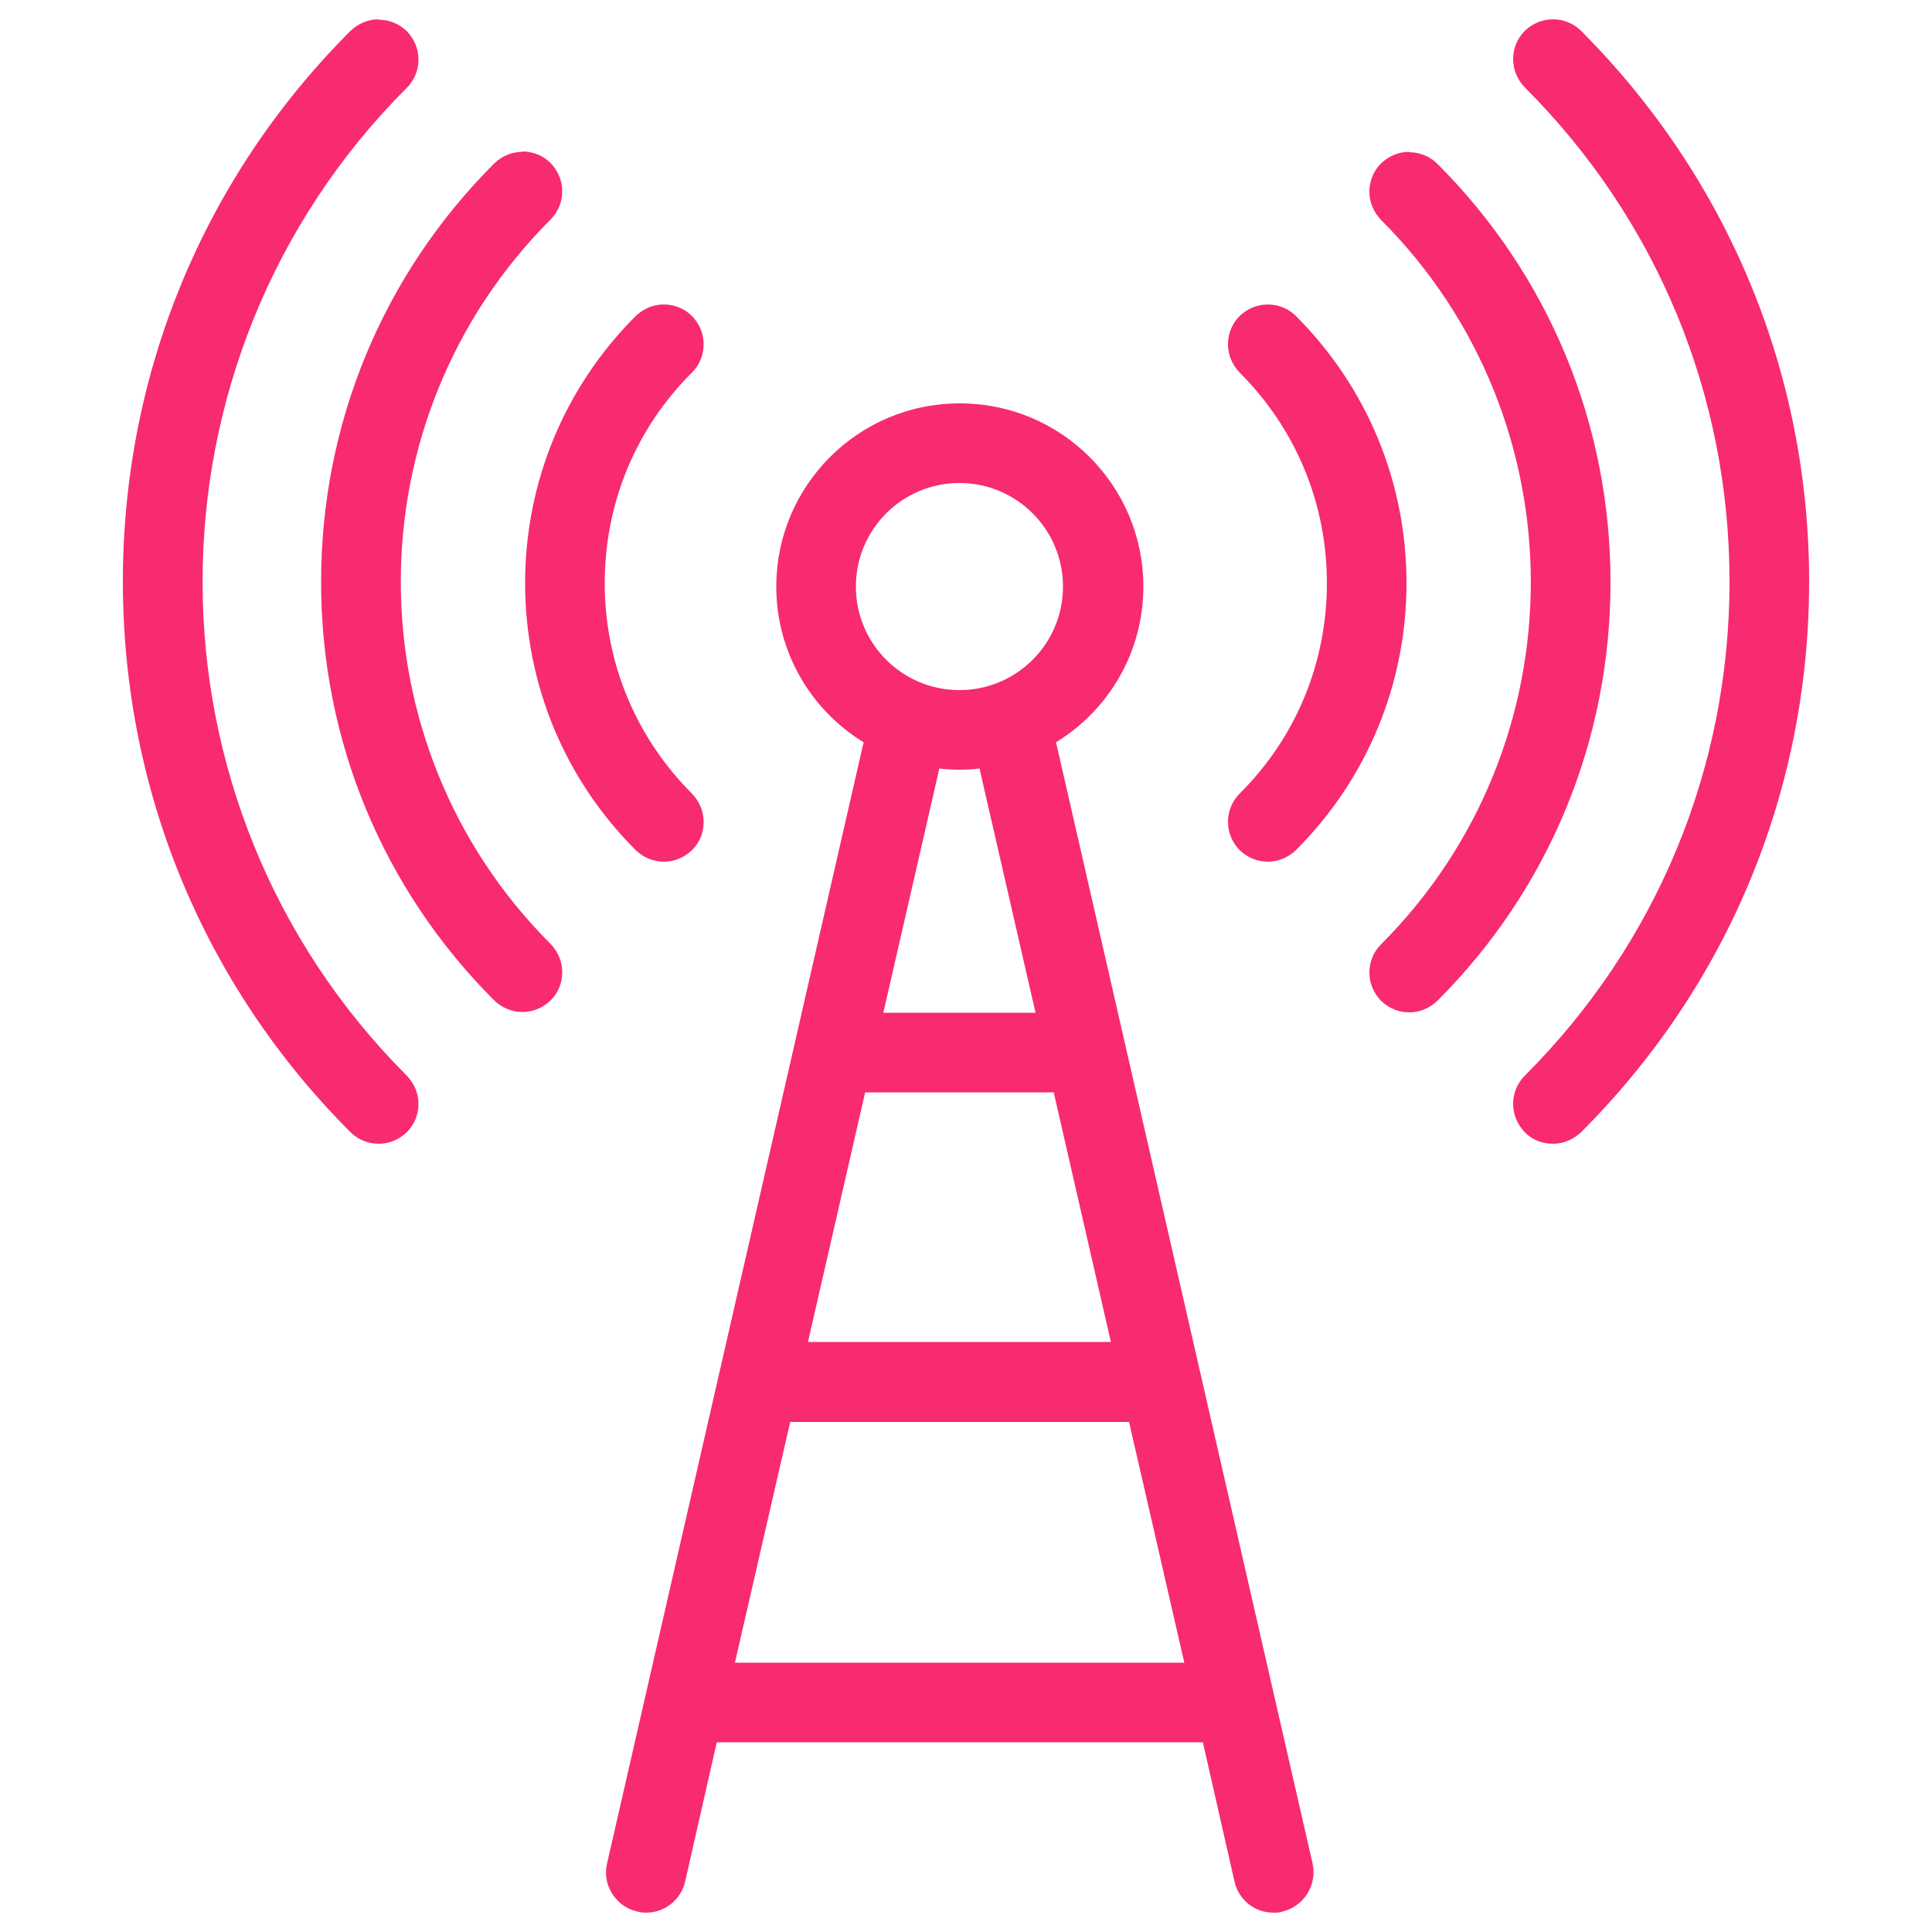
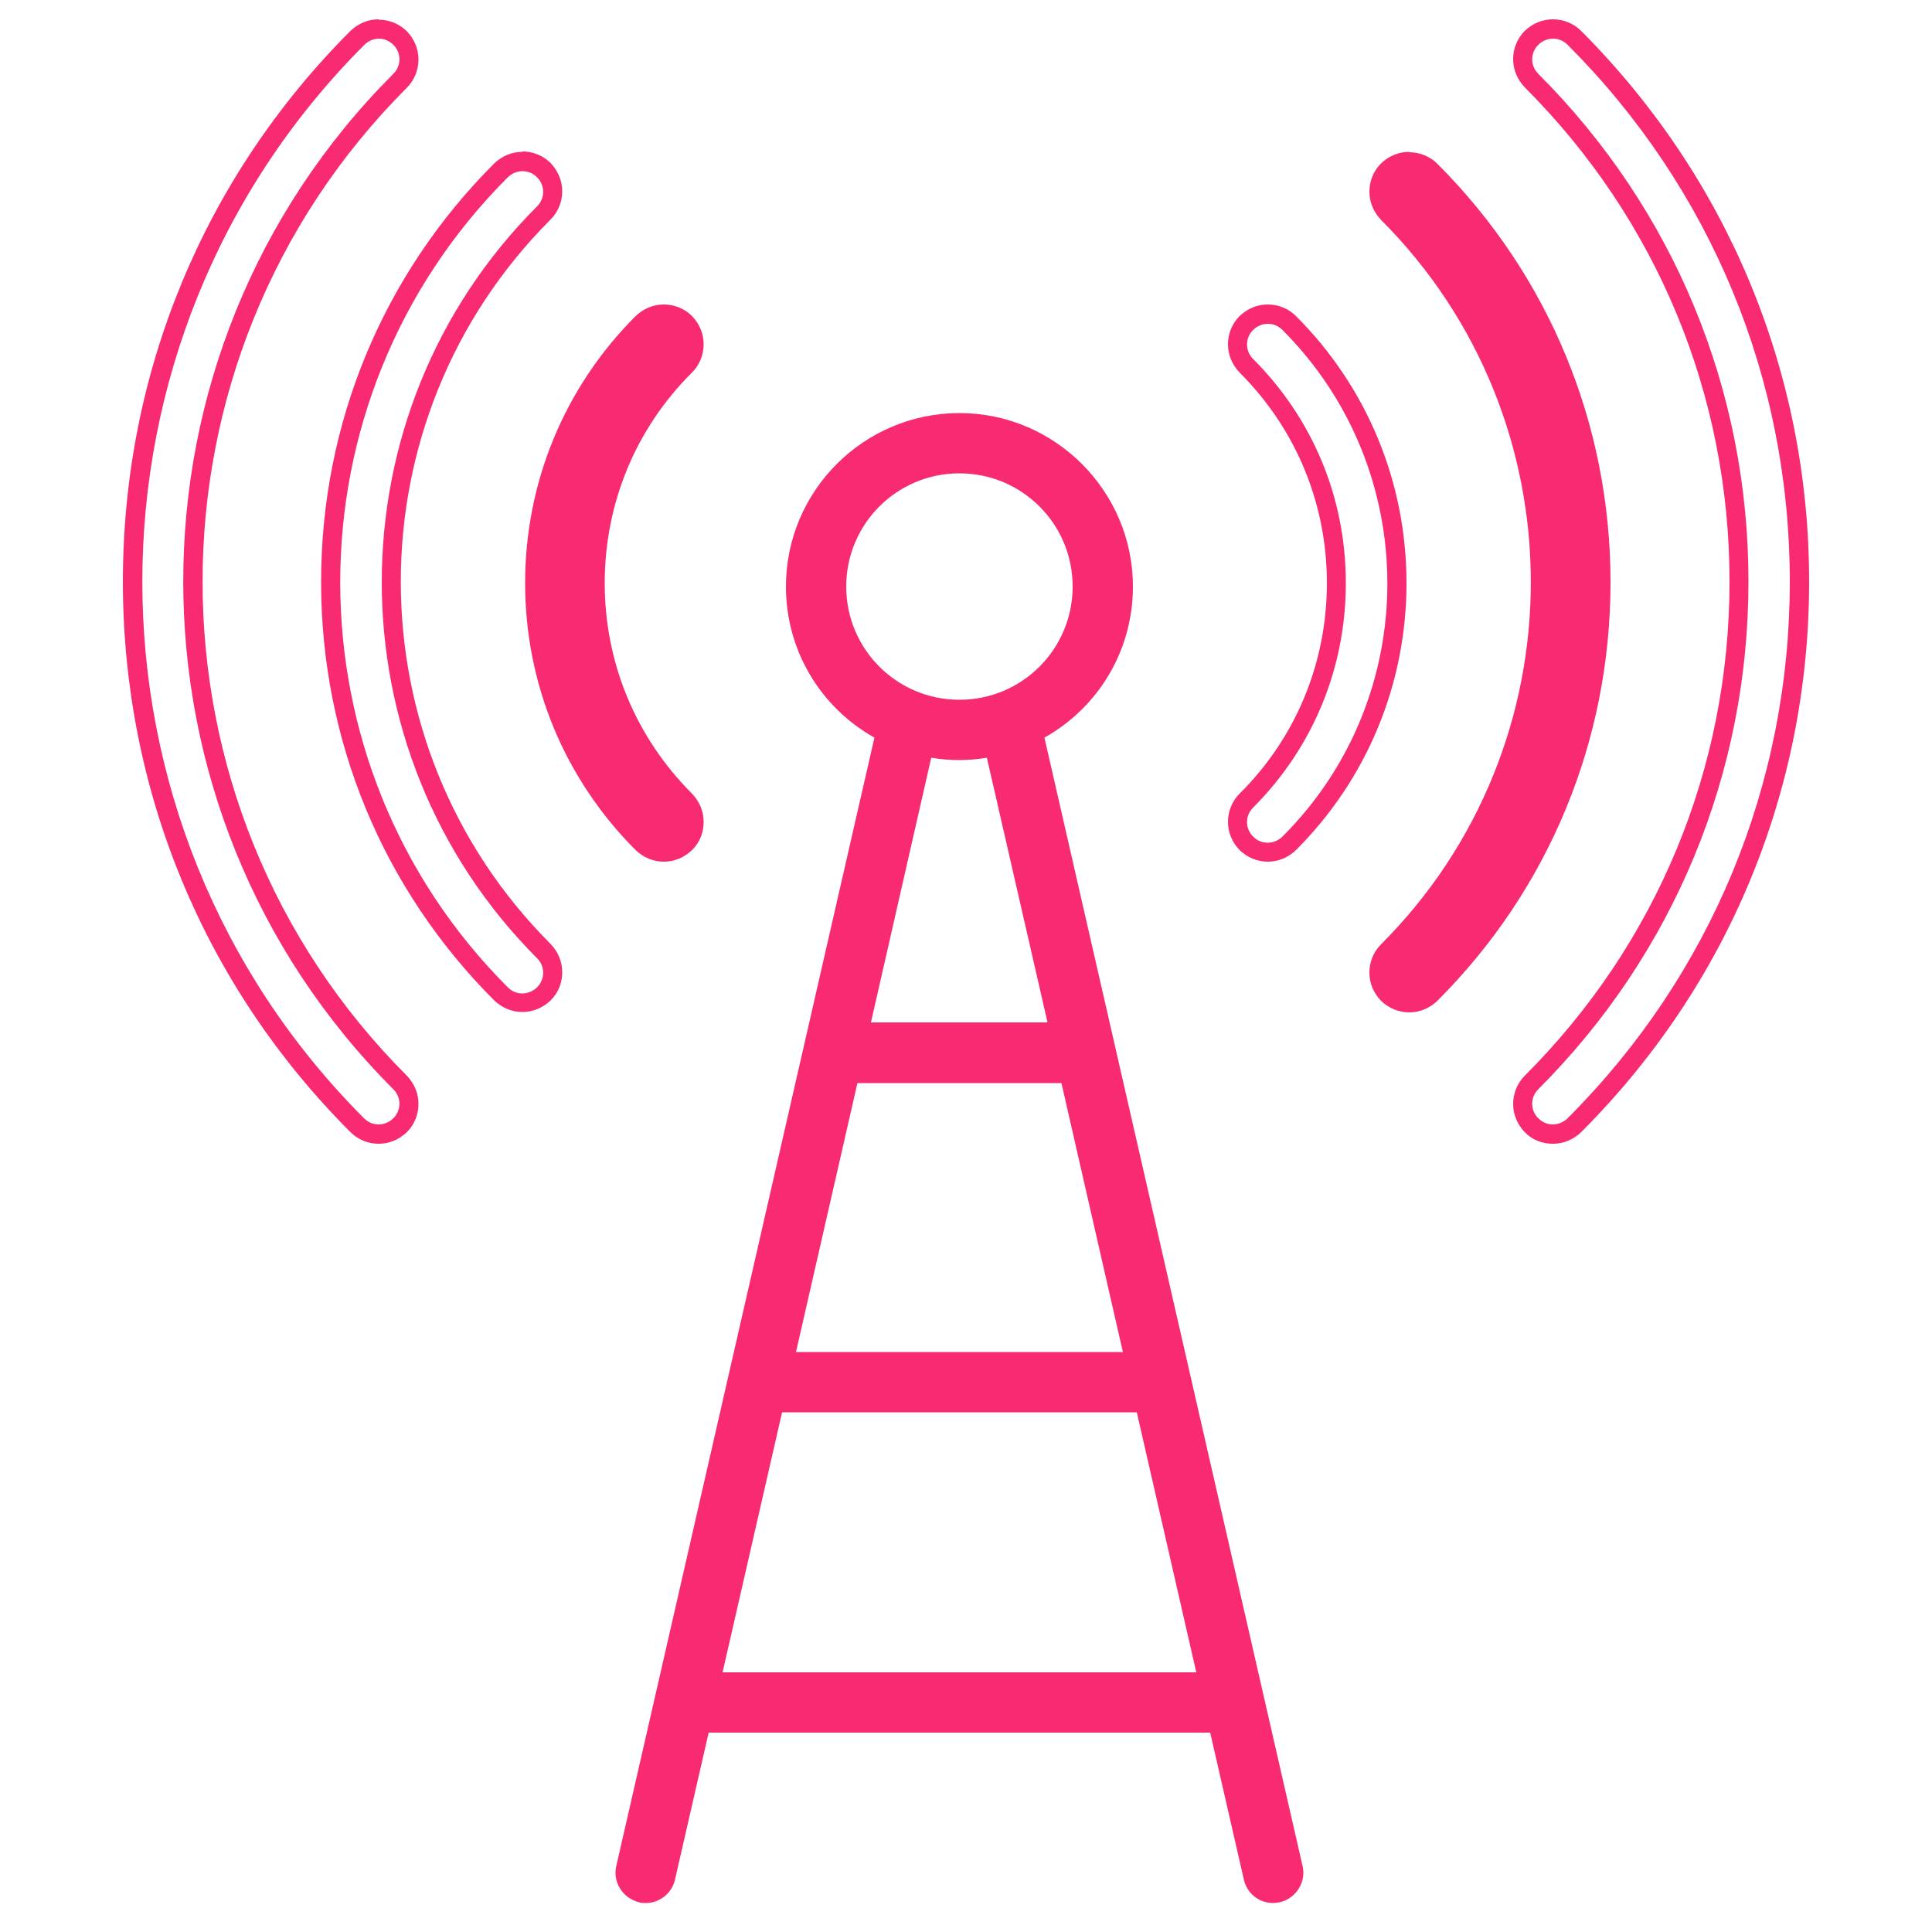
<svg xmlns="http://www.w3.org/2000/svg" id="Layer_1" data-name="Layer 1" viewBox="0 0 50 50">
  <defs>
    <style>
      .cls-1 {
        fill: #f72a72;
      }
    </style>
  </defs>
  <g>
    <path class="cls-1" d="M32.95,49.25c-.37,0-.68-.25-.76-.61l-.87-3.8h-12.98l-.87,3.8c-.08.36-.4.61-.76.61-.06,0-.12,0-.17-.02-.42-.1-.69-.52-.59-.94l6.68-29.2c-1.42-.8-2.29-2.28-2.29-3.91,0-2.48,2.02-4.49,4.49-4.49s4.49,2.02,4.49,4.49c0,1.63-.87,3.11-2.29,3.91l6.68,29.2c.1.42-.17.84-.59.94-.06.01-.12.02-.17.02ZM30.96,43.28l-1.54-6.73h-9.18l-1.54,6.73h12.26ZM29.06,34.99l-1.59-6.96h-5.28l-1.59,6.96h8.47ZM27.11,26.46l-1.57-6.85c-.24.04-.48.06-.72.06s-.48-.02-.72-.06l-1.56,6.85h4.57ZM24.83,12.25c-1.62,0-2.93,1.31-2.93,2.93s1.31,2.93,2.93,2.93,2.93-1.31,2.93-2.93-1.31-2.93-2.93-2.93Z" />
-     <path class="cls-1" d="M24.83,10.94c2.34,0,4.24,1.9,4.24,4.24,0,1.66-.96,3.1-2.35,3.79.03.05.05.09.06.15l6.69,29.23c.07.29-.11.57-.4.64-.04,0-.08.01-.12.01-.24,0-.46-.17-.52-.41l-.91-3.99h-13.24s-.09,0-.13-.02l-.92,4.01c-.06.25-.28.41-.52.41-.04,0-.08,0-.12-.01-.29-.07-.47-.35-.4-.64l6.69-29.23c.01-.05.03-.1.06-.15-1.39-.7-2.35-2.13-2.35-3.79,0-2.34,1.9-4.24,4.24-4.24M24.83,18.36c1.75,0,3.18-1.43,3.18-3.18s-1.43-3.18-3.18-3.18-3.18,1.43-3.18,3.18,1.43,3.18,3.18,3.18M24.83,19.42c-.31,0-.62-.04-.91-.1,0,.01,0,.02,0,.04l-1.68,7.35h5.19l-1.68-7.35s0-.02,0-.04c-.29.06-.6.1-.91.1M20.28,35.24h9.09l-1.71-7.46h-5.57s-.08,0-.11-.01l-1.71,7.47M18.39,43.53h12.89l-1.66-7.24s-.06,0-.09,0h-9.49l-1.65,7.23M24.83,10.44c-2.62,0-4.74,2.13-4.74,4.74,0,1.66.86,3.17,2.26,4.03l-6.64,29.02c-.13.55.22,1.11.78,1.24.08.02.15.03.23.03.48,0,.9-.33,1.01-.8l.82-3.61h12.58l.82,3.61c.11.47.52.8,1.01.8.08,0,.16,0,.23-.03.55-.13.9-.68.78-1.24l-6.64-29.02c1.4-.86,2.26-2.37,2.26-4.03,0-2.62-2.13-4.74-4.74-4.74h0ZM24.83,17.86c-1.48,0-2.68-1.2-2.68-2.68s1.2-2.68,2.68-2.68,2.68,1.2,2.68,2.68-1.2,2.68-2.68,2.68h0ZM24.83,19.92c.17,0,.35-.01.52-.03l1.45,6.32h-3.94l1.45-6.32c.18.02.35.03.52.03h0ZM22.39,28.27h4.88l1.48,6.46h-7.84l1.48-6.46h0ZM20.44,36.8h8.78l1.43,6.23h-11.63l1.43-6.23h0Z" />
  </g>
  <g>
-     <path class="cls-1" d="M40.19,29.35c-.21,0-.41-.08-.55-.23-.15-.15-.23-.34-.23-.55,0-.21.08-.41.23-.55,3.46-3.46,5.37-8.07,5.37-12.96s-1.91-9.5-5.37-12.96c-.3-.3-.3-.8,0-1.11.15-.15.34-.23.55-.23s.4.08.55.23c3.76,3.76,5.83,8.75,5.83,14.07s-2.07,10.31-5.83,14.07c-.15.15-.34.23-.55.23Z" />
    <path class="cls-1" d="M40.19,1c.14,0,.27.05.38.16,3.71,3.71,5.75,8.64,5.75,13.89s-2.04,10.18-5.75,13.89c-.1.1-.24.16-.38.16s-.27-.05-.38-.16c-.21-.21-.21-.54,0-.75,3.51-3.51,5.44-8.18,5.44-13.14s-1.93-9.63-5.44-13.14c-.21-.21-.21-.54,0-.75.1-.1.24-.16.38-.16M40.19.5c-.28,0-.53.11-.73.3-.19.19-.3.45-.3.73s.11.53.3.73c3.42,3.42,5.3,7.96,5.3,12.79s-1.88,9.37-5.3,12.79c-.19.19-.3.45-.3.73s.11.53.3.73.45.3.73.3.53-.11.73-.3c3.81-3.81,5.9-8.86,5.9-14.25s-2.1-10.44-5.9-14.25c-.19-.19-.45-.3-.73-.3h0Z" />
  </g>
  <g>
    <path class="cls-1" d="M36.47,25.95c-.21,0-.41-.08-.55-.23-.15-.15-.23-.34-.23-.55,0-.21.08-.41.23-.55,2.55-2.55,3.95-5.94,3.95-9.55s-1.4-7-3.95-9.55c-.15-.15-.23-.34-.23-.55,0-.21.08-.41.23-.55.15-.15.34-.23.55-.23s.4.08.55.23c2.84,2.84,4.41,6.63,4.41,10.66s-1.56,7.81-4.41,10.66c-.15.15-.34.23-.55.23Z" />
    <path class="cls-1" d="M36.47,4.43c.14,0,.27.05.38.16,5.78,5.78,5.78,15.18,0,20.96-.1.1-.24.16-.38.16s-.27-.05-.38-.16c-.21-.21-.21-.54,0-.75,5.36-5.36,5.36-14.09,0-19.46-.21-.21-.21-.54,0-.75.1-.1.24-.16.38-.16M36.47,3.93c-.28,0-.53.11-.73.3-.19.19-.3.45-.3.73s.11.53.3.73c5.17,5.17,5.17,13.58,0,18.75-.19.19-.3.45-.3.73s.11.53.3.73c.2.19.45.3.73.3s.53-.11.73-.3c2.89-2.89,4.48-6.74,4.48-10.83s-1.59-7.94-4.48-10.83c-.19-.19-.45-.3-.73-.3h0Z" />
  </g>
  <g>
-     <path class="cls-1" d="M32.81,22.06c-.21,0-.41-.08-.55-.23-.15-.15-.23-.34-.23-.55s.08-.4.23-.55c1.5-1.5,2.33-3.5,2.33-5.63s-.83-4.12-2.33-5.63c-.15-.15-.23-.34-.23-.55s.08-.41.23-.55.34-.23.55-.23.41.08.55.23c1.8,1.8,2.79,4.19,2.79,6.73s-.99,4.94-2.79,6.73c-.15.15-.34.23-.55.23Z" />
    <path class="cls-1" d="M32.81,8.38c.14,0,.27.05.38.16,3.62,3.62,3.62,9.5,0,13.11-.1.1-.24.16-.38.16s-.27-.05-.38-.16c-.21-.21-.21-.54,0-.75,1.55-1.55,2.4-3.61,2.4-5.81s-.85-4.25-2.4-5.8c-.21-.21-.21-.54,0-.75.1-.1.24-.16.38-.16M32.81,7.88c-.28,0-.53.11-.73.3-.19.19-.3.45-.3.73s.11.53.3.73c1.46,1.46,2.26,3.39,2.26,5.45s-.8,4-2.26,5.45c-.19.19-.3.45-.3.73s.11.53.3.73c.2.19.45.3.73.3s.53-.11.73-.3c1.84-1.84,2.86-4.3,2.86-6.91s-1.02-5.07-2.86-6.91c-.19-.19-.45-.3-.73-.3h0Z" />
  </g>
  <g>
-     <path class="cls-1" d="M9.8,29.35c-.21,0-.41-.08-.55-.23-7.76-7.76-7.76-20.38,0-28.14.15-.15.34-.23.55-.23s.4.08.55.23c.3.3.3.8,0,1.11-3.46,3.46-5.36,8.06-5.36,12.96s1.9,9.51,5.36,12.96c.15.15.23.34.23.55s-.08.41-.23.55c-.15.15-.34.23-.55.23Z" />
    <path class="cls-1" d="M9.8,1c.14,0,.27.05.38.16.21.21.21.54,0,.75-7.25,7.25-7.25,19.03,0,26.28.21.21.21.54,0,.75-.1.1-.24.16-.38.16s-.27-.05-.38-.16C1.77,21.28,1.77,8.82,9.43,1.16c.1-.1.24-.16.38-.16M9.8.5c-.28,0-.53.11-.73.3-3.8,3.8-5.89,8.86-5.89,14.25s2.09,10.45,5.89,14.25c.19.19.45.3.73.3s.53-.11.73-.3c.19-.19.3-.45.3-.73s-.11-.53-.3-.73c-7.05-7.05-7.05-18.52,0-25.57.19-.19.3-.45.3-.73s-.11-.53-.3-.73c-.19-.19-.45-.3-.73-.3h0Z" />
  </g>
  <g>
-     <path class="cls-1" d="M13.52,25.95c-.21,0-.4-.08-.55-.23-2.84-2.84-4.41-6.63-4.41-10.66s1.57-7.82,4.41-10.66c.15-.15.34-.23.55-.23s.41.08.55.23.23.34.23.55-.08.4-.23.55c-2.55,2.55-3.95,5.94-3.95,9.55s1.4,7,3.95,9.55c.15.15.23.34.23.55s-.08.4-.23.55c-.15.15-.34.23-.55.23Z" />
    <path class="cls-1" d="M13.52,4.43c.14,0,.27.05.38.16.21.21.21.54,0,.75-5.36,5.36-5.36,14.09,0,19.46.21.21.21.54,0,.75-.1.1-.24.16-.38.16s-.27-.05-.38-.16c-5.78-5.78-5.78-15.18,0-20.96.1-.1.24-.16.38-.16M13.52,3.93c-.28,0-.53.11-.73.3-2.89,2.89-4.48,6.74-4.48,10.83s1.59,7.94,4.48,10.83c.2.19.45.3.73.3s.53-.11.73-.3c.2-.2.3-.45.3-.73s-.11-.53-.3-.73c-5.17-5.17-5.17-13.58,0-18.75.19-.19.3-.45.3-.73s-.11-.53-.3-.73c-.19-.19-.45-.3-.73-.3h0Z" />
  </g>
  <g>
    <path class="cls-1" d="M17.18,22.06c-.21,0-.41-.08-.55-.23-1.79-1.79-2.78-4.19-2.78-6.73s.99-4.94,2.79-6.73c.15-.15.34-.23.55-.23s.4.08.55.23c.15.15.23.34.23.55s-.08.4-.23.55c-1.5,1.5-2.33,3.5-2.33,5.63s.83,4.12,2.33,5.63c.15.15.23.34.23.55s-.08.41-.23.55c-.15.15-.34.23-.55.23Z" />
    <path class="cls-1" d="M17.18,8.38c.14,0,.27.05.38.16.21.21.21.54,0,.75-1.55,1.55-2.4,3.61-2.4,5.8s.85,4.25,2.4,5.81c.21.21.21.54,0,.75-.1.1-.24.16-.38.16s-.27-.05-.38-.16c-3.62-3.62-3.62-9.5,0-13.11.1-.1.24-.16.38-.16M17.18,7.88c-.28,0-.53.11-.73.3-1.84,1.84-2.86,4.3-2.86,6.91s1.02,5.07,2.86,6.91c.2.19.45.3.73.3s.53-.11.73-.3c.2-.2.3-.45.3-.73s-.11-.53-.3-.73c-1.46-1.46-2.26-3.39-2.26-5.45s.8-4,2.26-5.45c.19-.19.3-.45.3-.73s-.11-.53-.3-.73c-.19-.19-.45-.3-.73-.3h0Z" />
  </g>
</svg>